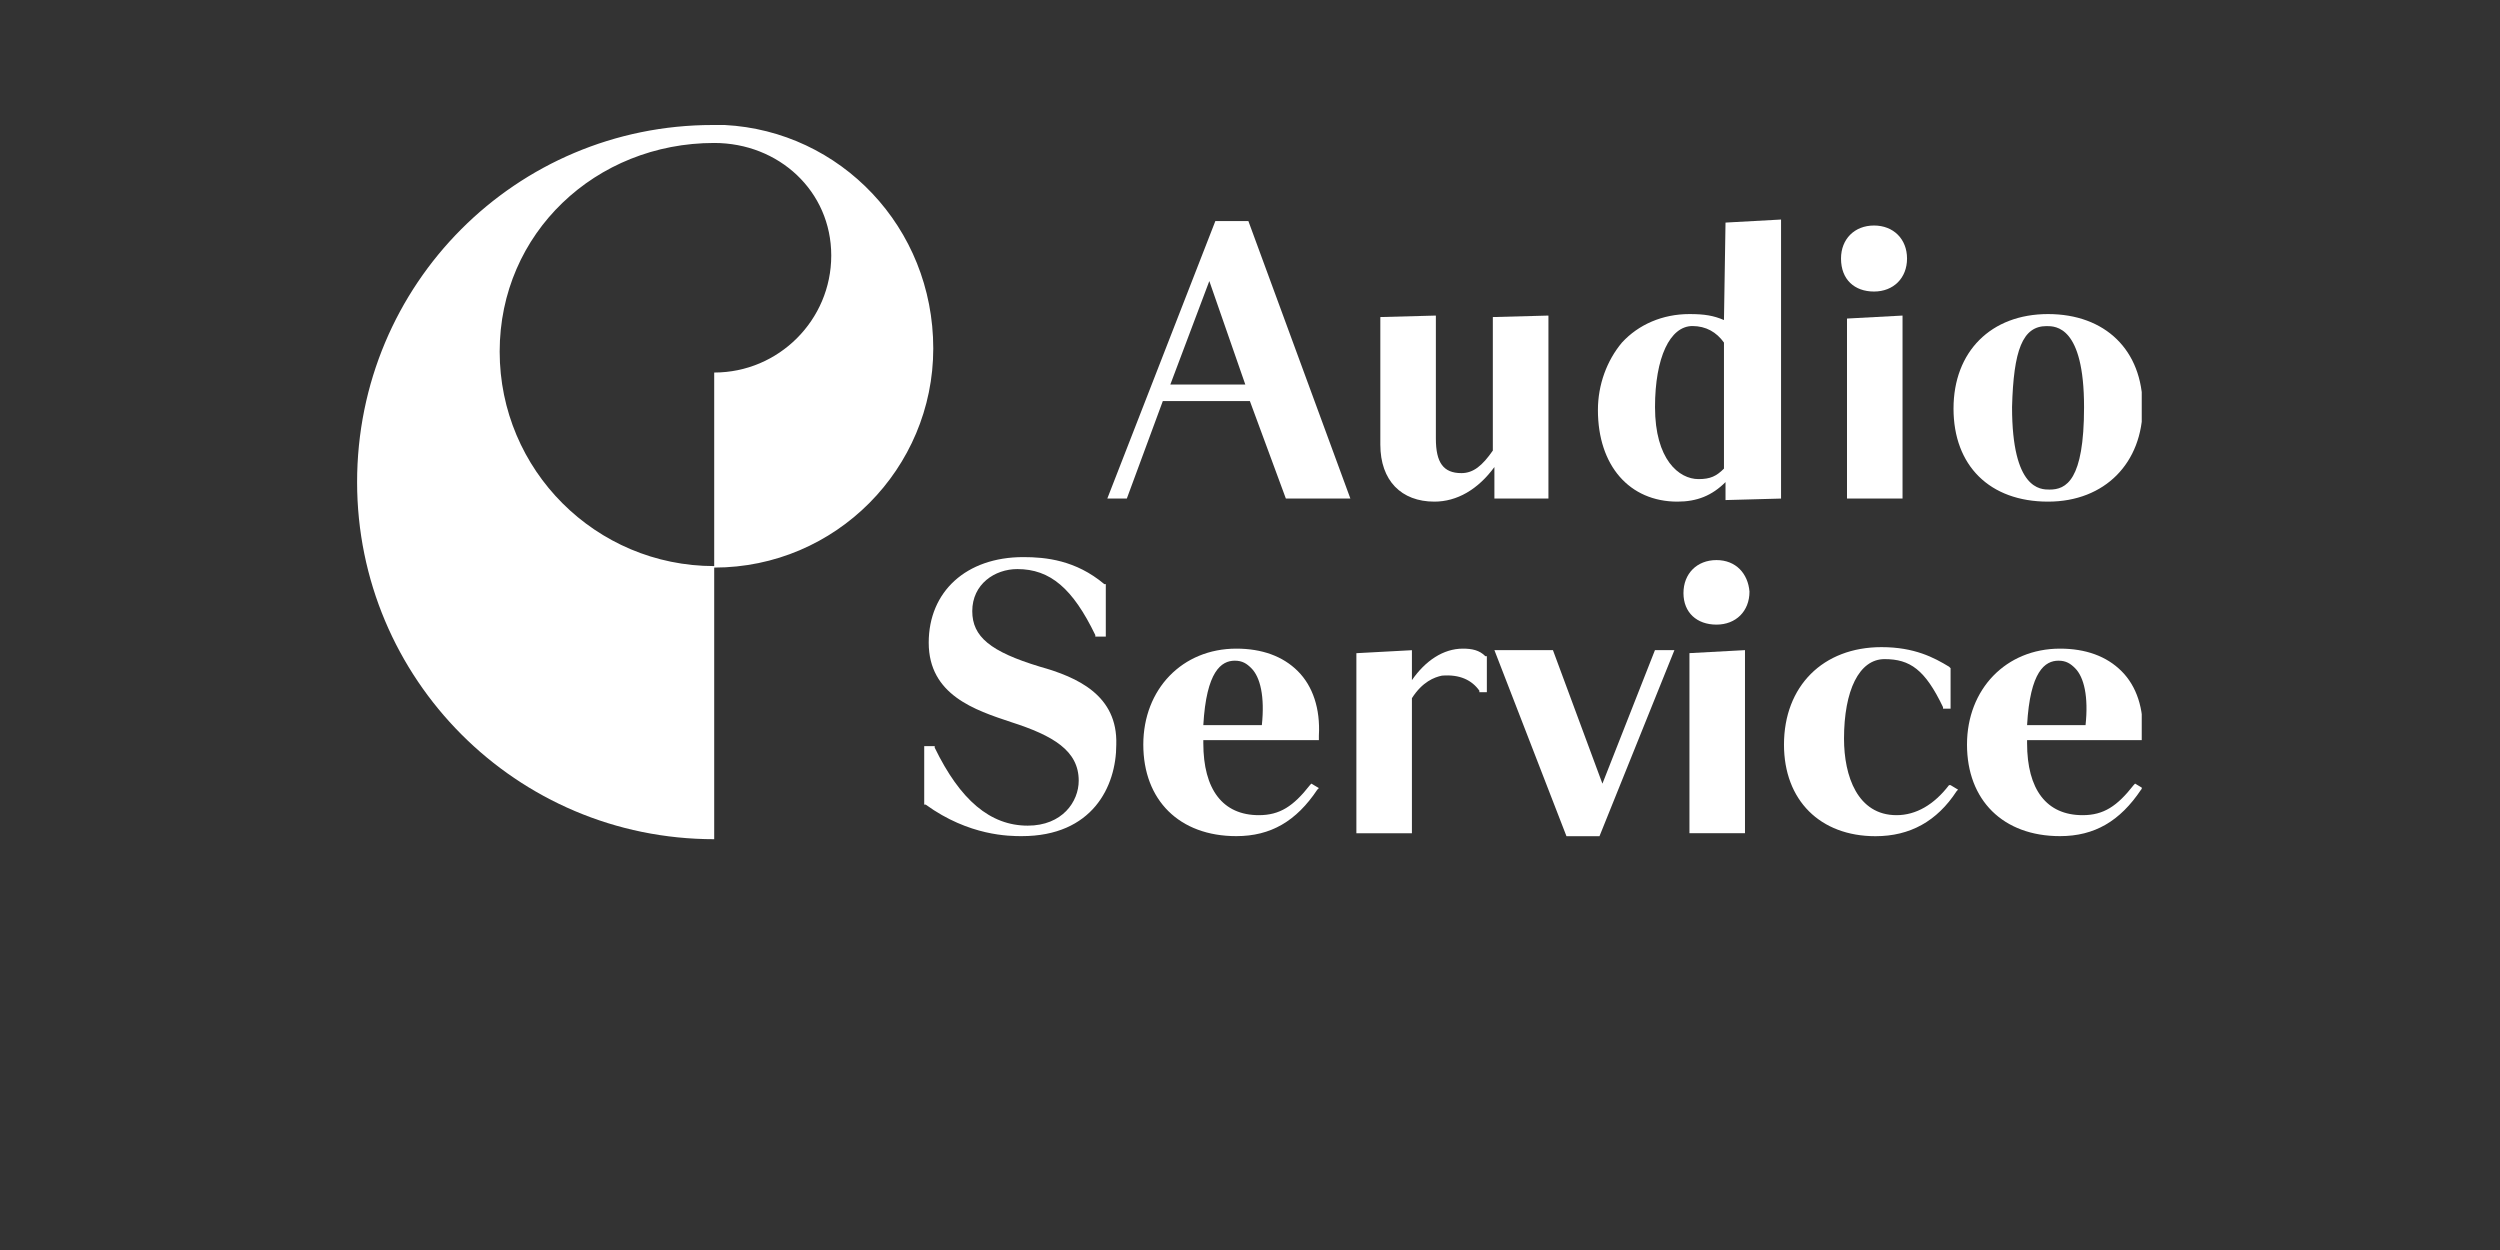
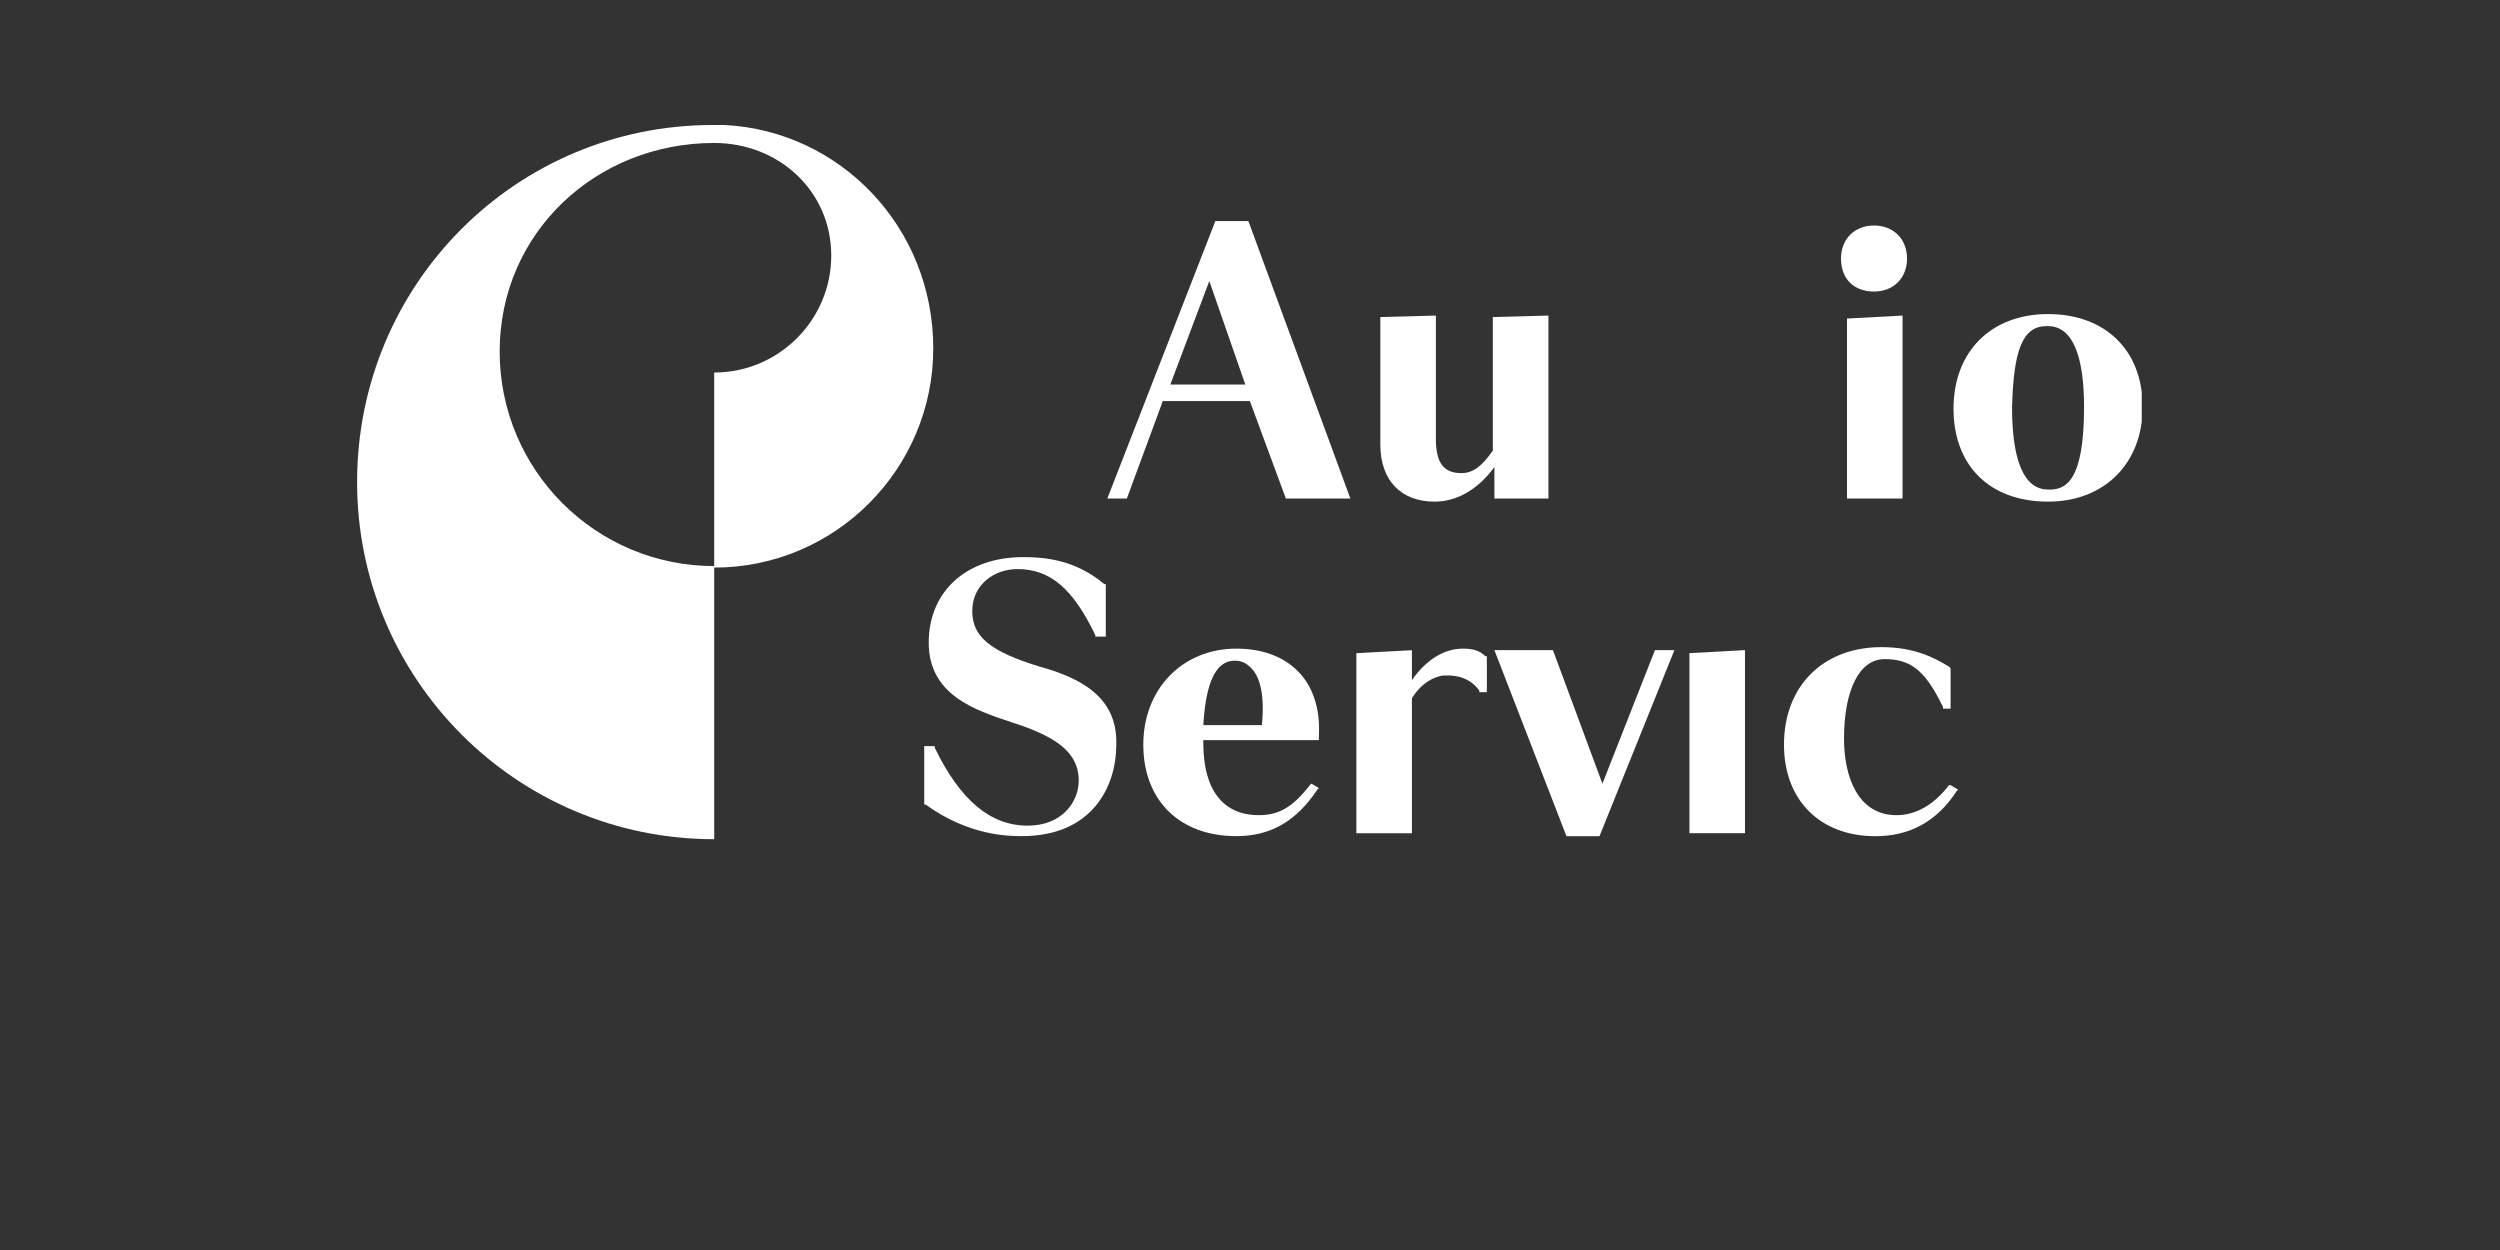
<svg xmlns="http://www.w3.org/2000/svg" height="100" preserveAspectRatio="xMidYMid meet" version="1.0" viewBox="0 0 150 75" width="200" zoomAndPan="magnify">
  <rect x="0" y="0" width="150" height="75" fill="#333333" stroke="none" />
  <defs>
    <clipPath id="468155d63f">
      <path clip-rule="nonzero" d="M 21.254 7.5 L 56 7.5 L 56 51 L 21.254 51 Z M 21.254 7.5" />
    </clipPath>
    <clipPath id="e30b09735f">
      <path clip-rule="nonzero" d="M 117 18 L 128.504 18 L 128.504 31 L 117 31 Z M 117 18" />
    </clipPath>
    <clipPath id="7fccc31dca">
-       <path clip-rule="nonzero" d="M 118 38 L 128.504 38 L 128.504 51 L 118 51 Z M 118 38" />
-     </clipPath>
+       </clipPath>
  </defs>
  <g clip-path="url(#468155d63f)">
    <path d="M 43.48 7.5 C 43.211 7.5 43.031 7.5 42.762 7.5 C 30.969 7.5 21.426 17.043 21.426 28.926 C 21.426 40.719 30.969 50.352 42.852 50.352 L 42.852 33.965 C 35.742 33.965 29.98 28.207 29.98 21.094 C 29.98 13.984 35.742 8.578 42.852 8.578 C 46.723 8.578 49.875 11.461 49.875 15.332 C 49.875 19.203 46.723 22.352 42.852 22.352 L 42.852 34.055 C 50.145 34.055 55.996 28.113 55.996 20.91 C 55.996 13.625 50.414 7.859 43.48 7.5 Z M 43.48 7.5" fill="#ffffff" fill-opacity="1" fill-rule="nonzero" />
  </g>
  <g clip-path="url(#e30b09735f)">
    <path d="M 122.883 30.098 C 126.305 30.098 128.559 27.758 128.559 24.426 C 128.559 21.004 126.309 18.844 122.883 18.844 C 119.465 18.844 117.211 21.09 117.211 24.516 C 117.211 27.934 119.375 30.098 122.883 30.098 Z M 122.793 19.566 C 123.336 19.566 125.043 19.566 125.043 24.426 C 125.043 28.84 123.965 29.375 122.973 29.375 C 122.43 29.375 120.723 29.375 120.723 24.426 C 120.812 21.004 121.355 19.566 122.793 19.566 Z M 122.793 19.566" fill="#ffffff" fill-opacity="1" fill-rule="nonzero" />
  </g>
-   <path d="M 102.988 33.605 C 101.816 33.605 101.008 34.418 101.008 35.586 C 101.008 36.758 101.816 37.477 102.988 37.477 C 104.16 37.477 104.969 36.668 104.969 35.496 C 104.879 34.418 104.16 33.605 102.988 33.605 Z M 102.988 33.605" fill="#ffffff" fill-opacity="1" fill-rule="nonzero" />
  <path d="M 62.391 40 C 59.418 39.098 58.336 38.199 58.336 36.668 C 58.336 35.047 59.688 34.145 61.039 34.145 C 63.02 34.145 64.371 35.316 65.719 38.105 L 65.719 38.195 L 66.348 38.195 L 66.348 35.047 L 66.258 35.047 C 64.543 33.605 62.746 33.426 61.395 33.426 C 57.973 33.426 55.723 35.496 55.723 38.559 C 55.723 41.707 58.512 42.609 60.672 43.328 C 63.191 44.137 64.723 45.039 64.723 46.84 C 64.723 48.102 63.734 49.539 61.664 49.539 C 59.414 49.539 57.609 48.008 56.082 44.859 L 56.082 44.766 L 55.453 44.766 L 55.453 48.277 L 55.543 48.277 C 58.152 50.168 60.582 50.168 61.305 50.168 C 65.535 50.168 66.977 47.199 66.977 44.676 C 67.07 41.711 64.637 40.629 62.391 40 Z M 62.391 40" fill="#ffffff" fill-opacity="1" fill-rule="nonzero" />
  <path d="M 101.367 49.992 L 104.699 49.992 L 104.699 39.008 L 101.367 39.188 Z M 101.367 49.992" fill="#ffffff" fill-opacity="1" fill-rule="nonzero" />
  <path d="M 87.773 38.918 C 86.602 38.918 85.523 39.641 84.715 40.809 L 84.715 39.012 L 81.383 39.191 L 81.383 49.996 L 84.715 49.996 L 84.715 41.891 C 85.344 40.902 86.066 40.633 86.512 40.539 C 87.59 40.449 88.312 40.809 88.762 41.441 L 88.762 41.531 L 89.211 41.531 L 89.211 39.371 L 89.121 39.371 C 88.766 39.008 88.312 38.918 87.773 38.918 Z M 87.773 38.918" fill="#ffffff" fill-opacity="1" fill-rule="nonzero" />
  <path d="M 96.145 47.02 L 93.176 39.008 L 89.664 39.008 L 93.988 50.172 L 95.969 50.172 L 100.465 39.008 L 99.297 39.008 Z M 96.145 47.02" fill="#ffffff" fill-opacity="1" fill-rule="nonzero" />
  <path d="M 72.922 13.262 L 66.438 29.914 L 67.609 29.914 L 69.77 24.062 L 74.992 24.062 L 77.152 29.914 L 81.023 29.914 L 74.902 13.262 Z M 74.719 23.074 L 70.219 23.074 L 72.559 16.863 Z M 74.719 23.074" fill="#ffffff" fill-opacity="1" fill-rule="nonzero" />
  <path d="M 92.906 29.914 L 92.906 18.934 L 89.57 19.023 L 89.57 27.035 C 88.941 27.938 88.402 28.387 87.684 28.387 C 86.602 28.387 86.152 27.758 86.152 26.316 L 86.152 18.934 L 82.82 19.023 L 82.82 26.676 C 82.82 28.84 84.082 30.098 86.062 30.098 C 87.414 30.098 88.672 29.375 89.664 28.023 L 89.664 29.914 C 89.664 29.914 92.906 29.914 92.906 29.914 Z M 92.906 29.914" fill="#ffffff" fill-opacity="1" fill-rule="nonzero" />
-   <path d="M 103.438 19.203 C 102.809 18.934 102.27 18.844 101.367 18.844 C 99.746 18.844 98.309 19.473 97.316 20.555 C 96.414 21.633 95.875 23.074 95.875 24.605 C 95.875 27.938 97.766 30.098 100.648 30.098 C 101.816 30.098 102.719 29.738 103.531 28.926 L 103.531 30.004 L 106.863 29.914 L 106.863 13.172 L 103.531 13.355 Z M 103.438 20.555 L 103.438 28.117 C 102.988 28.566 102.629 28.746 101.91 28.746 C 100.738 28.746 99.301 27.574 99.301 24.426 C 99.301 21.453 100.199 19.562 101.551 19.562 C 102.359 19.566 102.988 19.926 103.438 20.555 Z M 103.438 20.555" fill="#ffffff" fill-opacity="1" fill-rule="nonzero" />
  <path d="M 112.441 17.492 C 113.609 17.492 114.422 16.684 114.422 15.512 C 114.422 14.344 113.609 13.531 112.441 13.531 C 111.27 13.531 110.461 14.344 110.461 15.512 C 110.461 16.773 111.27 17.492 112.441 17.492 Z M 112.441 17.492" fill="#ffffff" fill-opacity="1" fill-rule="nonzero" />
  <path d="M 110.82 29.914 L 114.152 29.914 L 114.152 18.934 L 110.82 19.113 Z M 110.82 29.914" fill="#ffffff" fill-opacity="1" fill-rule="nonzero" />
  <path d="M 116.941 47.109 C 116.043 48.281 114.961 48.91 113.793 48.91 C 111.453 48.91 110.641 46.57 110.641 44.32 C 110.641 41.438 111.543 39.547 113.074 39.547 C 114.602 39.547 115.504 40.176 116.582 42.43 L 116.582 42.52 L 117.035 42.52 L 117.035 40.09 L 116.941 40 C 116.043 39.457 114.871 38.828 112.891 38.828 C 109.379 38.828 107.039 41.168 107.039 44.68 C 107.039 48.012 109.203 50.172 112.531 50.172 C 114.602 50.172 116.223 49.27 117.395 47.473 L 117.484 47.379 L 117.035 47.109 Z M 116.941 47.109" fill="#ffffff" fill-opacity="1" fill-rule="nonzero" />
  <g clip-path="url(#7fccc31dca)">
    <path d="M 128.016 47.109 C 127.027 48.371 126.219 48.91 124.957 48.91 C 122.793 48.91 121.625 47.379 121.625 44.59 L 121.625 44.406 L 128.555 44.406 L 128.555 44.137 C 128.645 42.52 128.195 41.168 127.293 40.27 C 126.391 39.367 125.133 38.918 123.602 38.918 C 120.359 38.918 118.02 41.348 118.02 44.676 C 118.02 48.008 120.18 50.168 123.602 50.168 C 125.672 50.168 127.203 49.266 128.465 47.379 L 128.555 47.285 L 128.105 47.016 Z M 125.133 43.508 L 121.625 43.508 C 121.805 40.27 122.703 39.641 123.512 39.641 C 123.965 39.641 124.234 39.82 124.504 40.09 C 125.043 40.629 125.316 41.797 125.133 43.508 Z M 125.133 43.508" fill="#ffffff" fill-opacity="1" fill-rule="nonzero" />
  </g>
  <path d="M 78.594 47.109 C 77.605 48.371 76.793 48.91 75.531 48.91 C 73.371 48.91 72.199 47.379 72.199 44.59 L 72.199 44.406 L 79.133 44.406 L 79.133 44.137 C 79.223 42.52 78.77 41.168 77.871 40.27 C 76.969 39.367 75.707 38.918 74.18 38.918 C 70.938 38.918 68.598 41.348 68.598 44.676 C 68.598 48.008 70.758 50.168 74.18 50.168 C 76.25 50.168 77.781 49.266 79.039 47.379 L 79.133 47.285 L 78.68 47.016 Z M 75.711 43.508 L 72.199 43.508 C 72.383 40.27 73.281 39.641 74.09 39.641 C 74.543 39.641 74.809 39.82 75.078 40.09 C 75.621 40.629 75.891 41.797 75.711 43.508 Z M 75.711 43.508" fill="#ffffff" fill-opacity="1" fill-rule="nonzero" />
</svg>